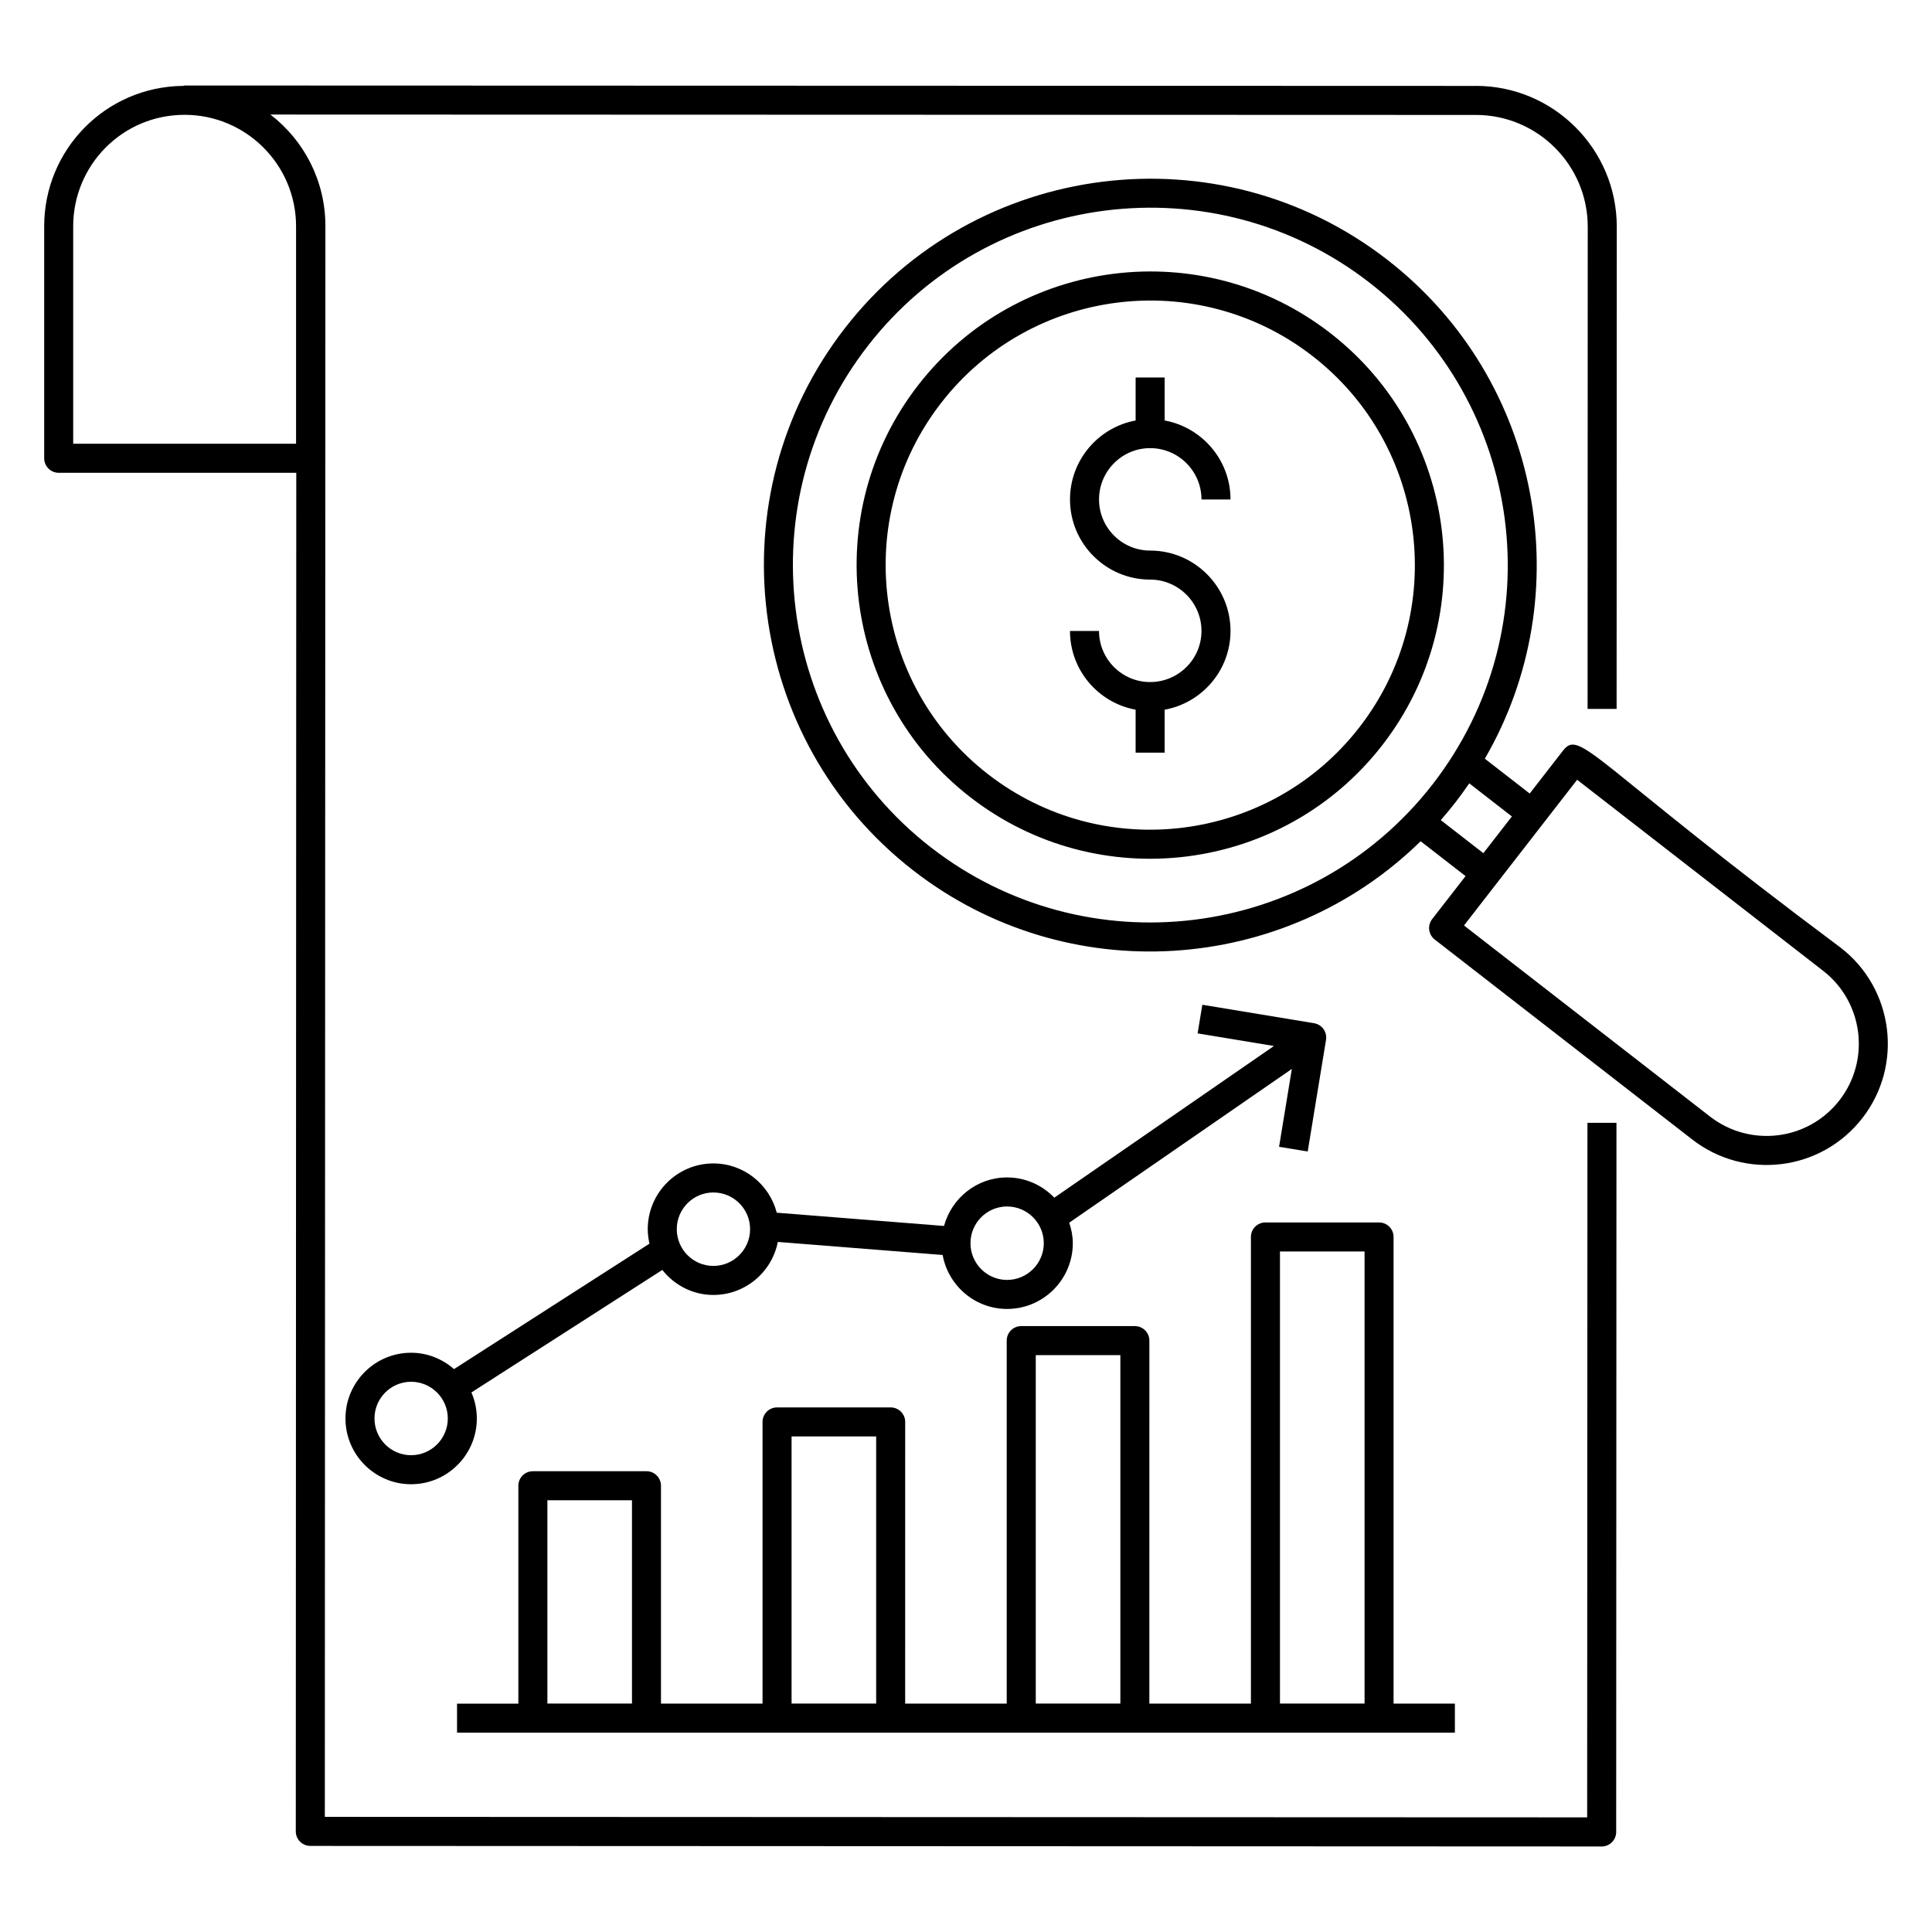
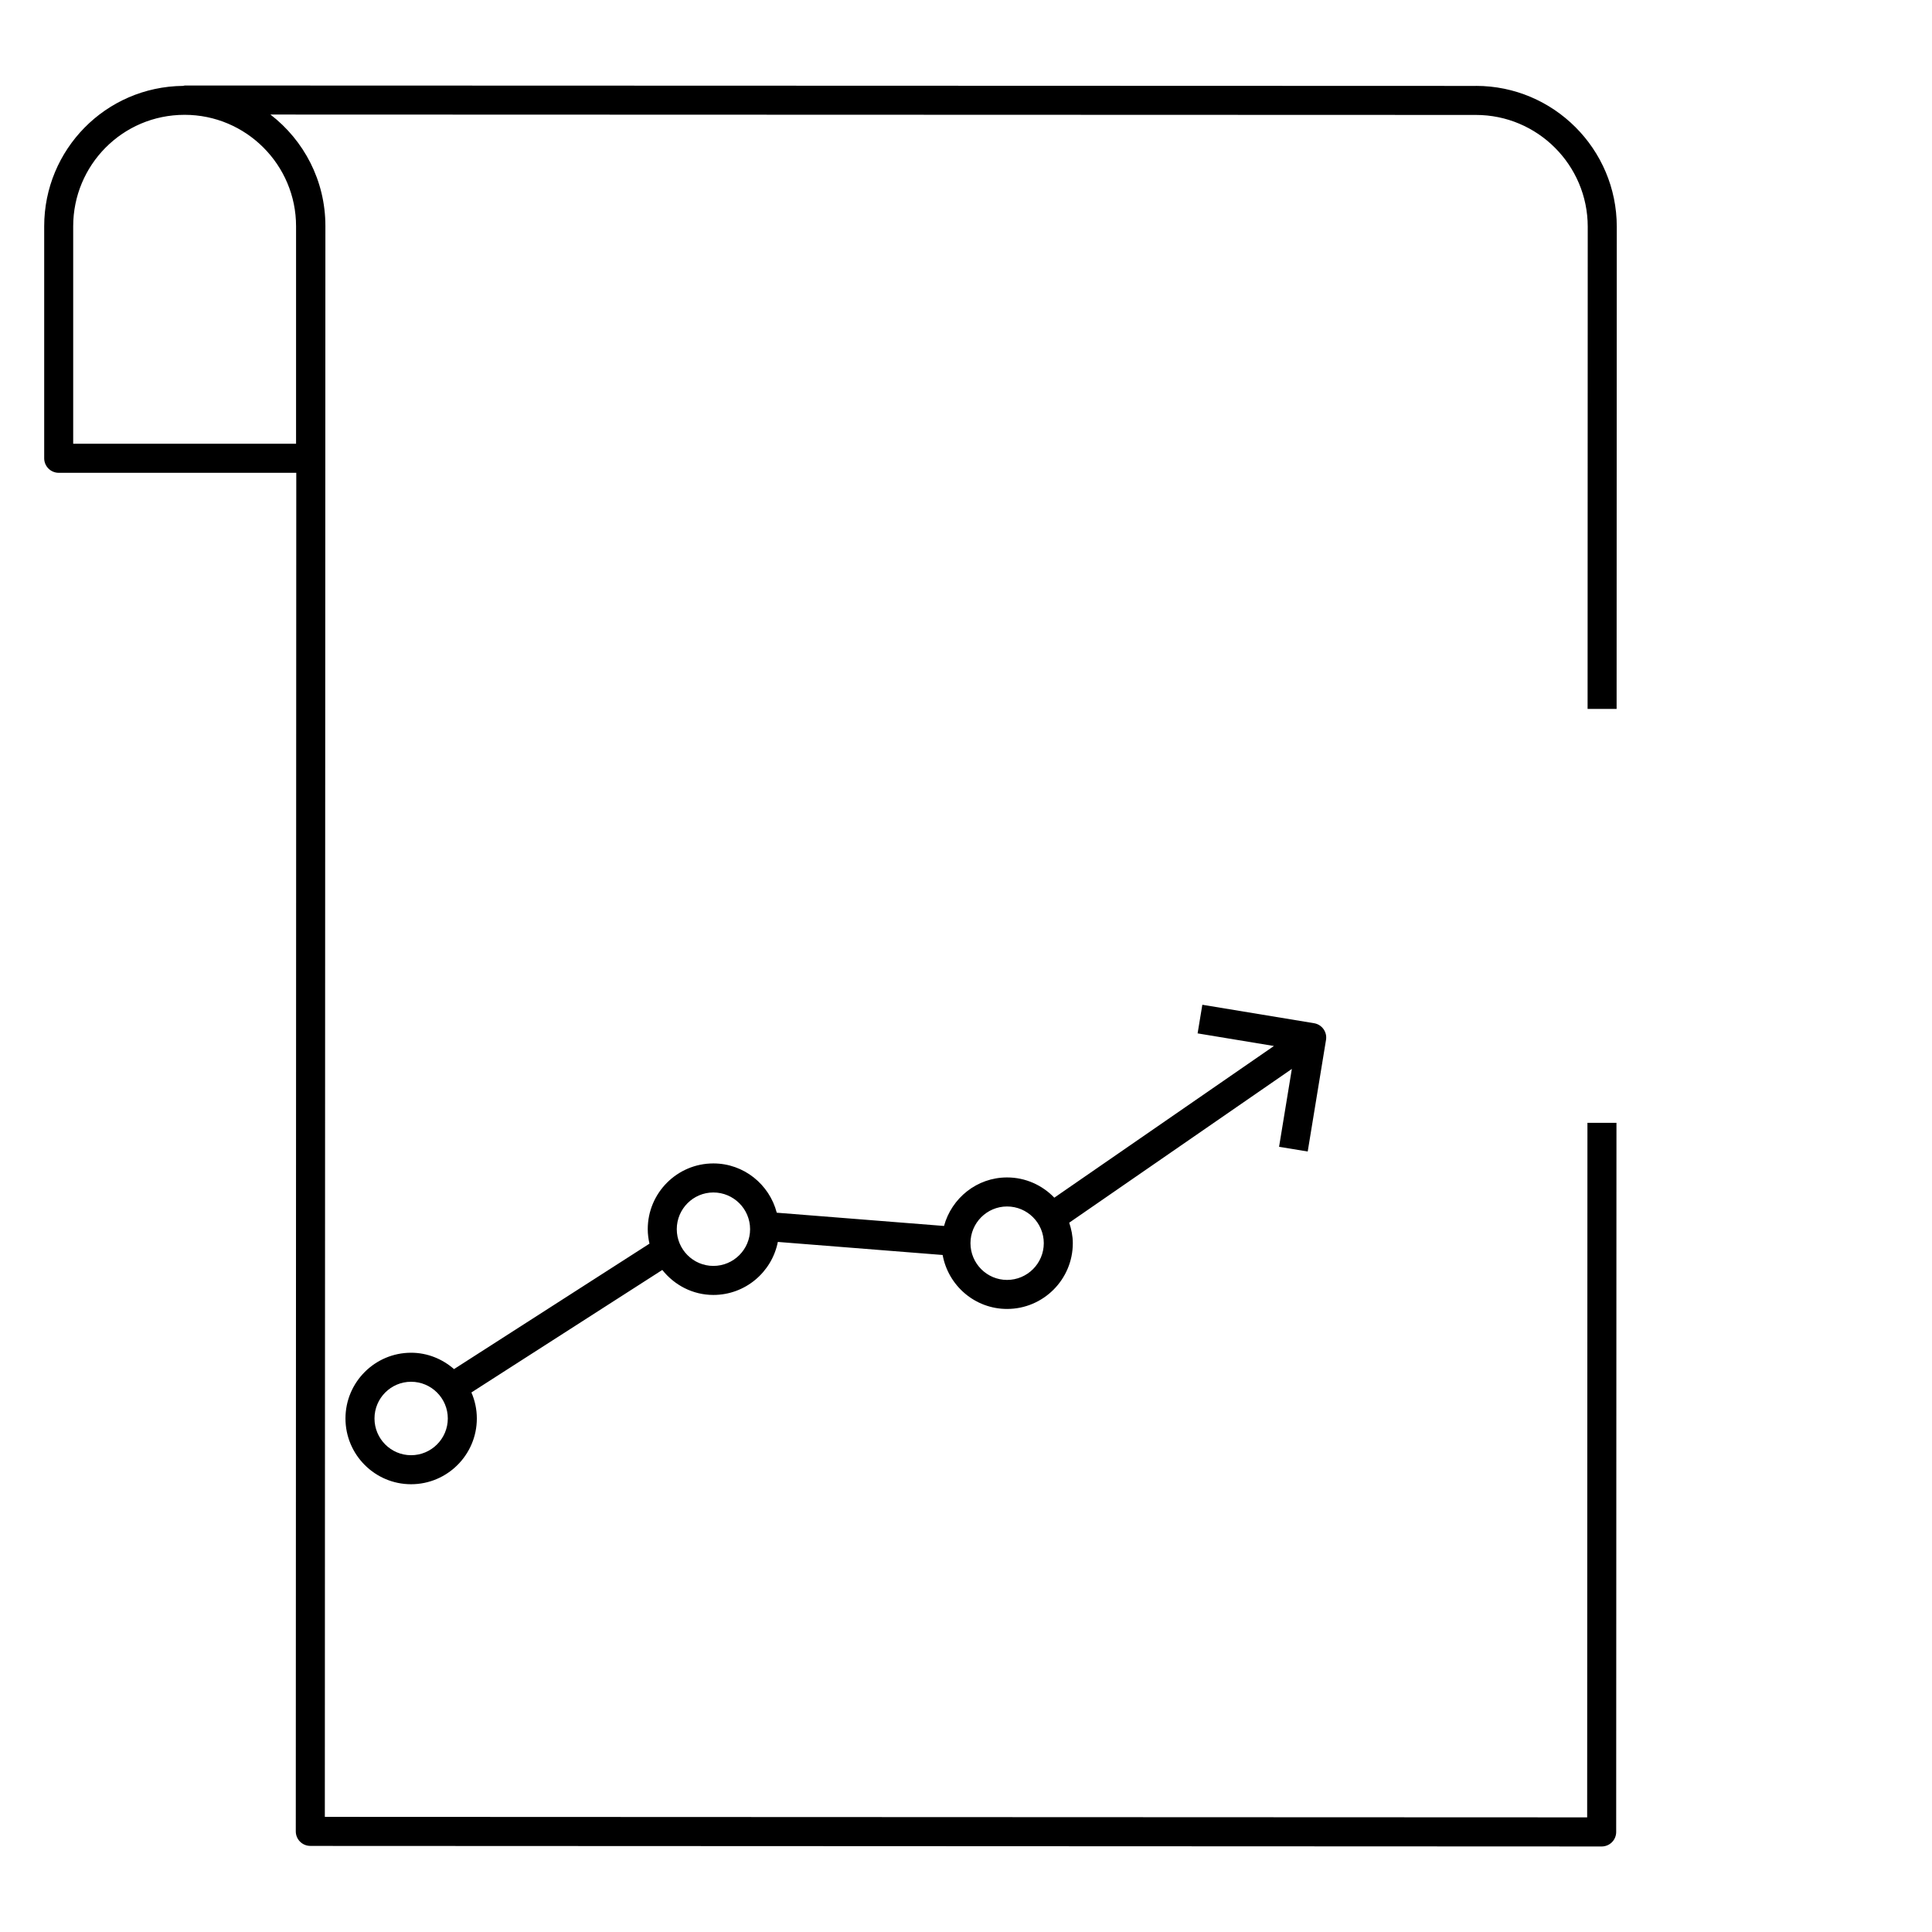
<svg xmlns="http://www.w3.org/2000/svg" fill="#000000" width="800px" height="800px" version="1.1" viewBox="144 144 512 512">
  <g>
    <path d="m535.13 166.77-342.11-0.109c-0.172 0-0.32 0.074-0.488 0.098-20.617 0.215-36.82 16.949-36.82 37.199v61.492c0 2.125 1.723 3.848 3.848 3.848h62.957l-0.129 360.04c0 2.121 1.719 3.844 3.844 3.844v0.008c370.51 0.156 333.36 0.141 342.23 0.145 1.02 0 2-0.406 2.719-1.125 0.723-0.723 1.125-1.699 1.125-2.719l0.074-187.93h-7.691l-0.074 184.06c-8.961-0.004 28.68 0.012-334.53-0.133l0.148-421.62c0-12.008-5.715-22.703-14.57-29.512l319.47 0.105c16.34 0 29.633 13.293 29.633 29.633l-0.039 127.78h7.691l0.043-127.79c0-20.578-16.742-37.324-37.32-37.324zm-312.67 94.832h-59.062v-57.645c0-16.129 12.988-29.527 29.531-29.527 16.281 0 29.531 13.246 29.531 29.527z" />
-     <path d="m529.56 595.48h-16.25v-123.67c0-2.125-1.723-3.848-3.848-3.848h-30.109c-2.125 0-3.848 1.719-3.848 3.848v123.67h-26.914l0.004-96.203c0-2.125-1.723-3.848-3.848-3.848h-30.109c-2.125 0-3.848 1.719-3.848 3.848v96.203h-26.914l0.008-74.652c0-2.125-1.723-3.848-3.848-3.848h-30.109c-2.125 0-3.848 1.719-3.848 3.848v74.652h-26.914v-57.746c0-2.125-1.723-3.848-3.848-3.848l-30.102 0.004c-2.125 0-3.848 1.719-3.848 3.848v57.746h-16.25v7.691h264.44zm-46.355-119.83h22.418v119.81h-22.418zm-64.715 27.473h22.418v92.34h-22.418zm-64.715 21.551h22.418v70.789h-22.418zm-64.711 16.906h22.418v53.879h-22.418z" />
-     <path d="m496.57 232.29c-33.926-26.348-82.859-20.191-109.21 13.734-26.344 33.922-20.195 82.859 13.734 109.21 33.871 26.301 82.812 20.25 109.21-13.734 26.34-33.926 20.188-82.859-13.734-109.21zm7.652 104.49c-23.73 30.562-67.844 36.109-98.41 12.375-30.566-23.734-36.117-67.844-12.375-98.41 23.766-30.609 67.91-36.07 98.414-12.375 30.566 23.734 36.113 67.844 12.371 98.41z" />
-     <path d="m631.88 395.21c-65.996-49.262-69.113-58.145-73.641-52.316l-8.855 11.402-11.887-9.234c25.207-43.402 15.289-100.29-25.824-132.21-44.609-34.637-109.09-26.539-143.74 18.078-34.645 44.609-26.535 109.09 18.078 143.74 40.785 31.668 98.32 27.707 134.47-7.734l11.906 9.242-8.855 11.402c-0.625 0.805-0.906 1.824-0.777 2.84 0.129 1.012 0.652 1.93 1.457 2.559l68.246 52.996c13.977 10.848 34.152 8.414 45.094-5.672 10.867-13.992 8.324-34.223-5.672-45.09zm-241.16-26.621c-41.262-32.047-48.762-91.688-16.715-132.95 32.039-41.258 91.68-48.766 132.95-16.715 40.871 31.734 49.105 91.145 16.699 132.93-32.371 41.605-91.969 48.551-132.93 16.734zm135.1-7.25c1.348-1.535 2.656-3.121 3.926-4.754 1.266-1.633 2.461-3.301 3.621-4.992l11.297 8.777-7.559 9.73zm105.66 74.246c-8.344 10.742-23.715 12.535-34.305 4.312l-65.203-50.637c3.418-4.398-0.711 0.914 29.984-38.613l65.207 50.637c10.648 8.27 12.582 23.656 4.316 34.301z" />
-     <path d="m448.8 262.76c7.504 0 13.609 6.106 13.609 13.609h7.691c0-10.434-7.543-19.117-17.457-20.938v-11.387h-7.691v11.387c-9.875 1.824-17.391 10.504-17.391 20.934 0 11.711 9.527 21.234 21.234 21.234 7.504 0 13.609 6.106 13.609 13.609 0 7.465-6.106 13.543-13.609 13.543-7.469 0-13.543-6.078-13.543-13.543h-7.691c0 10.395 7.512 19.051 17.391 20.867v11.387h7.691v-11.383c9.914-1.812 17.457-10.469 17.457-20.871 0-11.746-9.555-21.301-21.301-21.301-7.469 0-13.543-6.078-13.543-13.543 0-7.5 6.074-13.605 13.543-13.605z" />
    <path d="m252.94 502.49c-9.586 0-17.387 7.816-17.387 17.422 0 9.609 7.801 17.426 17.387 17.426 9.605 0 17.426-7.816 17.426-17.426 0-2.453-0.52-4.781-1.438-6.898l50.59-32.465c3.188 4.004 8.039 6.625 13.535 6.625 8.453 0 15.504-6.051 17.082-14.051l43.676 3.461c1.477 8.121 8.555 14.301 17.07 14.301 9.605 0 17.426-7.816 17.426-17.426 0-1.91-0.383-3.715-0.953-5.434l59-40.75-3.387 20.641 7.59 1.246 4.852-29.582c0.344-2.094-1.074-4.07-3.168-4.418l-29.609-4.891-1.254 7.586 20.227 3.344-58.199 40.195c-3.172-3.293-7.602-5.363-12.523-5.363-8 0-14.688 5.473-16.707 12.859l-44.324-3.512c-1.949-7.488-8.711-13.059-16.805-13.059-9.586 0-17.387 7.816-17.387 17.422 0 1.324 0.176 2.602 0.457 3.84l-51.797 33.242c-3.059-2.664-7.012-4.336-11.379-4.336zm157.94-38.762c5.367 0 9.734 4.363 9.734 9.73 0 5.367-4.367 9.734-9.734 9.734-5.348 0-9.695-4.367-9.695-9.734 0-5.367 4.352-9.73 9.695-9.73zm-77.832-3.711c5.367 0 9.734 4.363 9.734 9.73s-4.367 9.734-9.734 9.734c-5.348 0-9.695-4.367-9.695-9.734s4.352-9.73 9.695-9.73zm-80.109 69.629c-5.348 0-9.695-4.367-9.695-9.734 0-5.367 4.348-9.73 9.695-9.73 5.367 0 9.734 4.363 9.734 9.73-0.004 5.367-4.367 9.734-9.734 9.734z" />
  </g>
</svg>